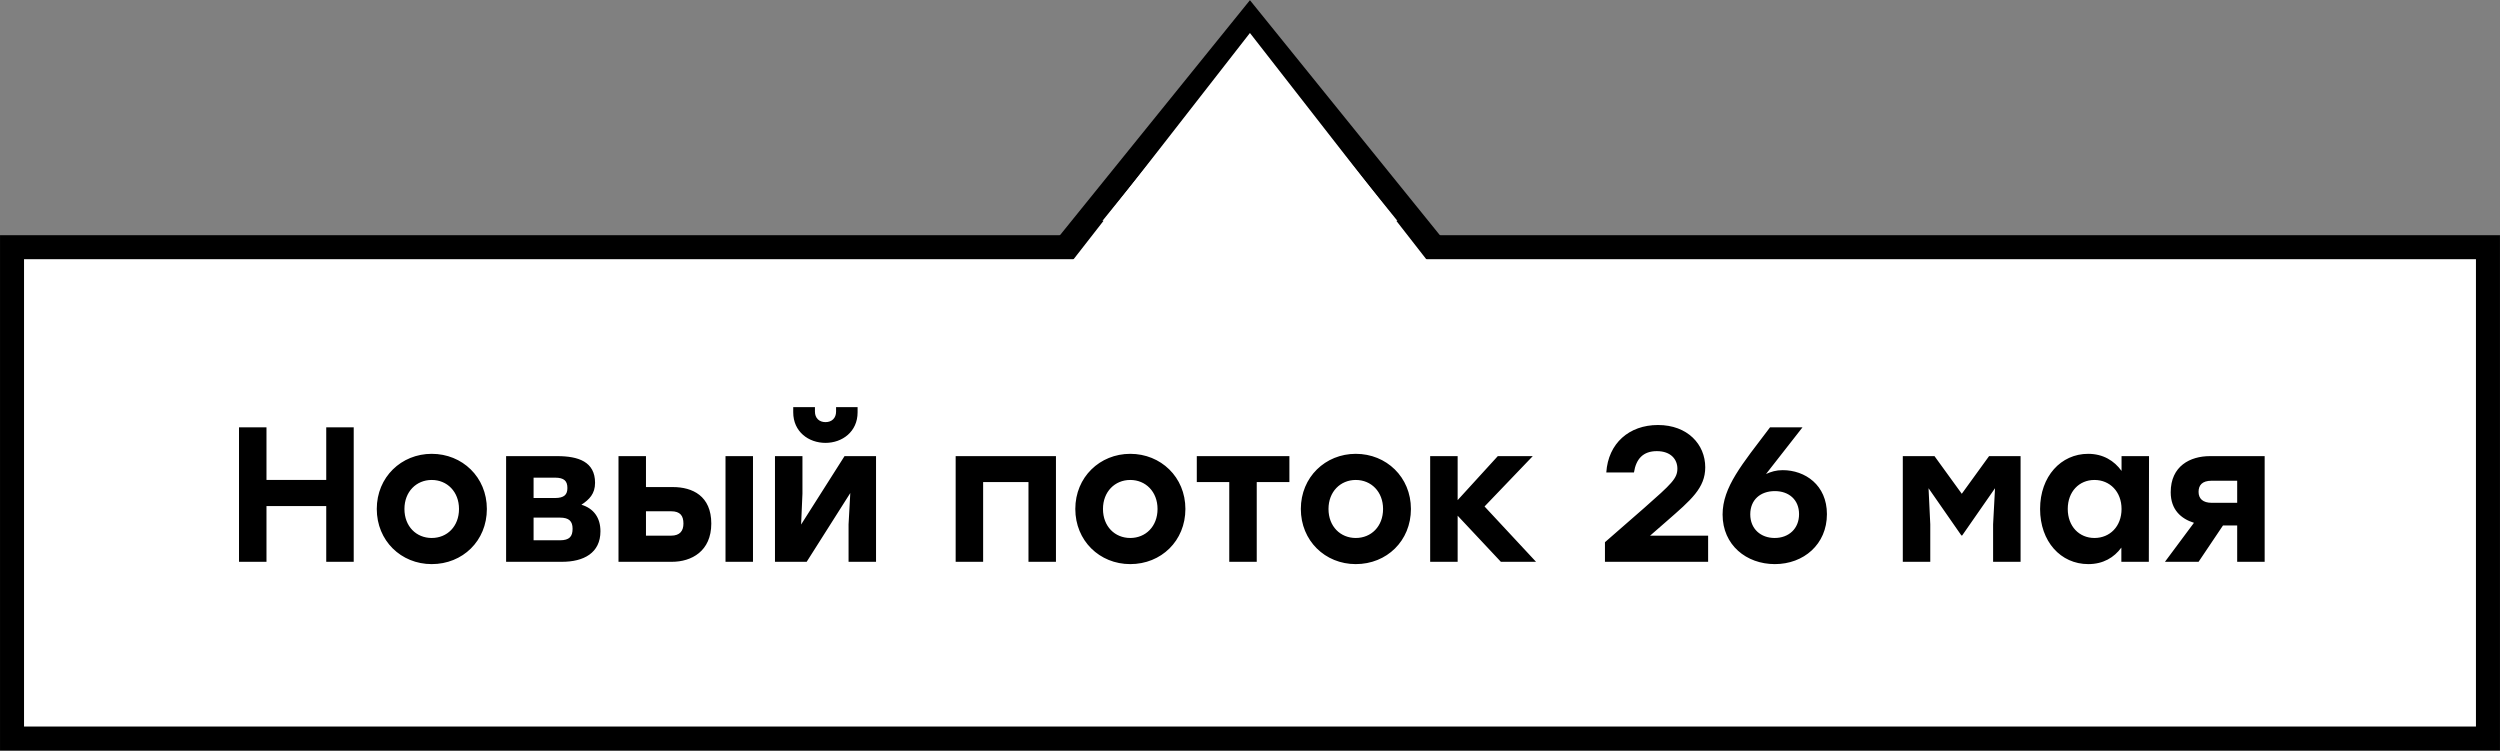
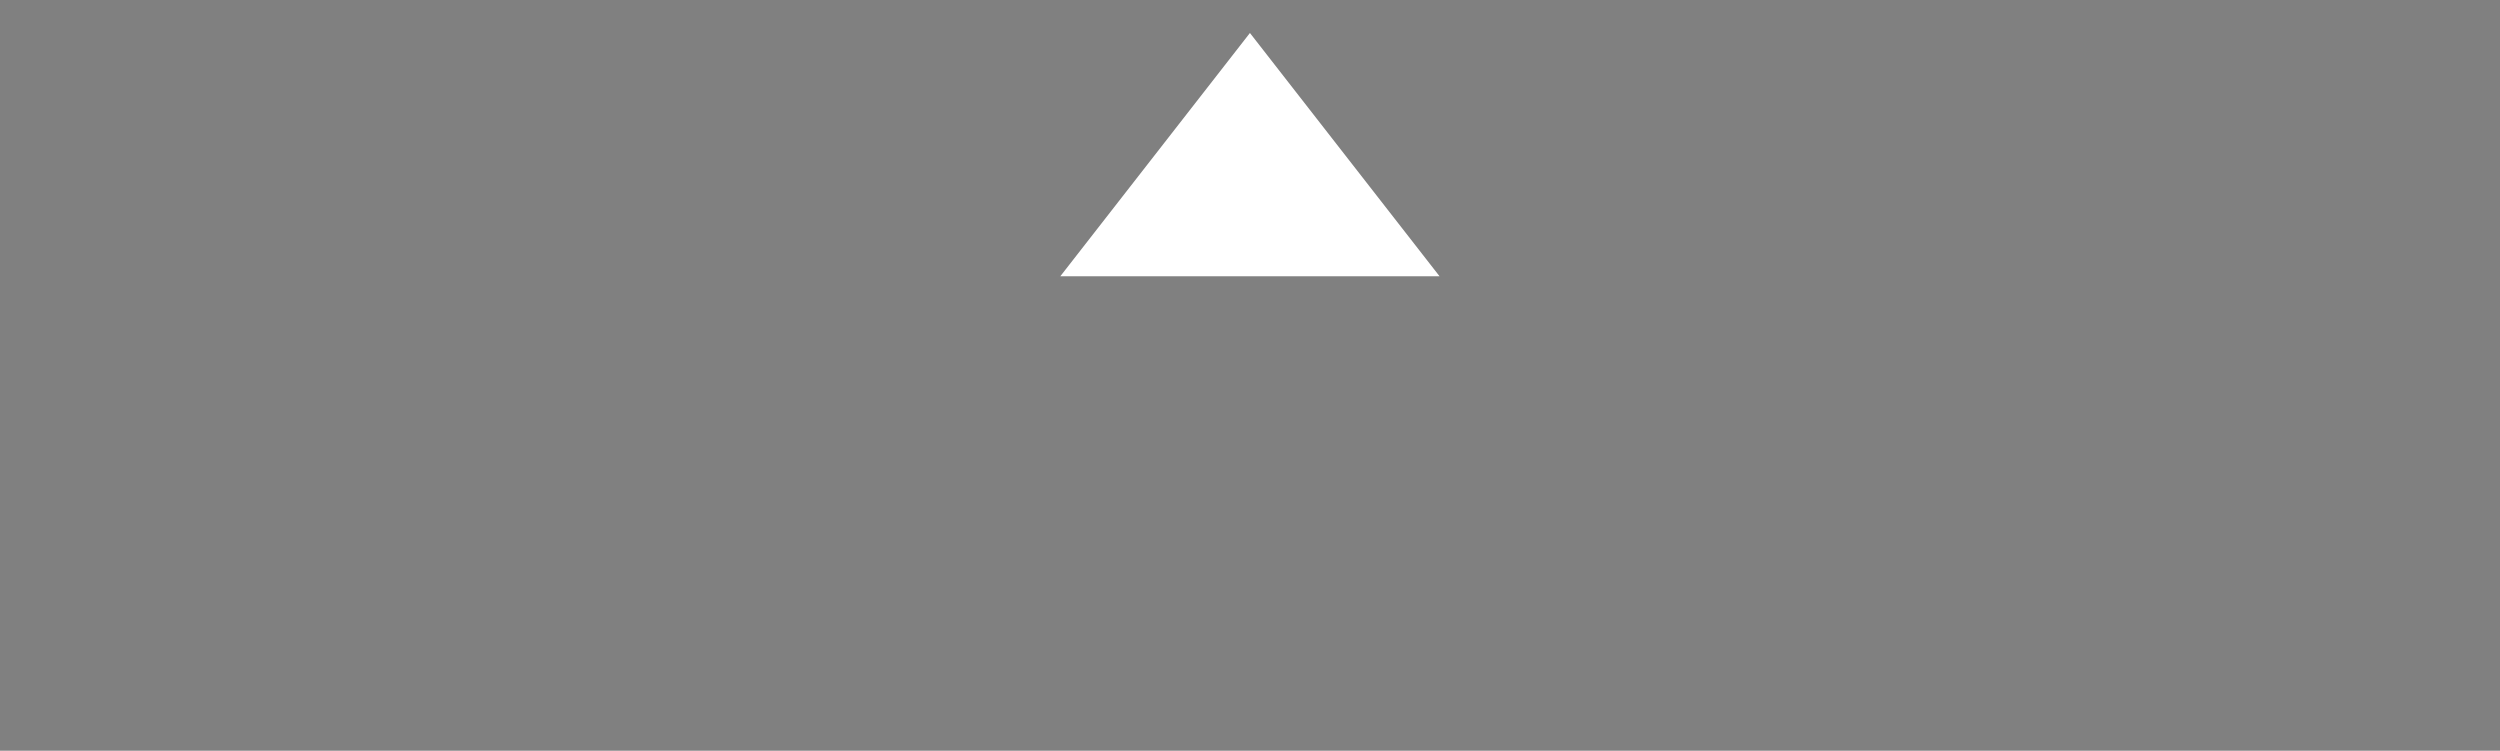
<svg xmlns="http://www.w3.org/2000/svg" width="10480" height="3147" viewBox="0 0 10480 3147" fill="none">
  <rect x="0" y="0" width="10480" height="3147" fill="#808080" stroke="none" />
-   <rect x="50.412" y="1036.36" width="10379.1" height="2059.55" fill="white" stroke="black" stroke-width="100.676" />
-   <path d="M5278.86 129.308L5239.71 80.874L5200.56 129.308L4582.27 894.24L4516.01 976.222H4621.42H5858H5963.41L5897.15 894.24L5278.86 129.308Z" fill="white" stroke="black" stroke-width="100.676" />
  <path d="M5239.72 138.272L6034.67 1158.18H4444.78L5239.72 138.272Z" fill="white" />
-   <path d="M1367.59 1791.29H1482.77V2355.08H1367.59V2121.51H1117.11V2355.08H1001.94V1791.29H1117.11V2011.98H1367.59V1791.29ZM1809.78 1902.44C1937.84 1902.44 2040.93 1999.89 2040.93 2133.59C2040.93 2267.29 1939.45 2364.74 1809.78 2364.74C1680.92 2364.74 1579.43 2266.48 1579.43 2133.59C1579.43 1999.89 1682.53 1902.44 1809.78 1902.44ZM1809.78 2011.98C1745.35 2011.98 1695.41 2061.11 1695.41 2133.59C1695.41 2206.88 1745.35 2255.21 1809.78 2255.21C1874.21 2255.21 1924.15 2206.88 1924.15 2133.59C1924.15 2061.11 1874.21 2011.98 1809.78 2011.98ZM2437.32 2115.87C2488.87 2131.18 2517.06 2170.64 2517.06 2227.02C2517.06 2318.03 2446.99 2355.08 2355.97 2355.08H2121.6V1912.1H2335.84C2424.43 1912.1 2494.5 1935.46 2494.5 2024.06C2494.5 2069.96 2470.34 2094.13 2437.32 2115.87ZM2378.53 2045.8C2378.53 2016.81 2365.64 2002.31 2326.17 2002.31H2236.77V2087.68H2326.17C2365.64 2087.68 2378.53 2073.19 2378.53 2045.8ZM2347.11 2264.87C2387.39 2264.87 2400.27 2248.77 2400.27 2216.55C2400.27 2185.14 2385.77 2169.84 2347.11 2169.84H2236.77V2264.87H2347.11ZM2820.66 2041.78C2902.81 2041.78 2981.74 2078.82 2981.74 2194.8C2981.74 2310.78 2898.79 2355.08 2816.64 2355.08H2592.73V1912.1H2707.91V2041.78H2820.66ZM3041.35 1912.1H3156.52V2355.08H3041.35V1912.1ZM2812.61 2245.54C2851.27 2245.54 2864.96 2224.6 2864.96 2194.8C2864.96 2162.59 2852.07 2143.26 2813.41 2143.26H2707.91V2245.54H2812.61ZM3460.52 1856.53C3389.65 1856.53 3325.21 1809.82 3325.21 1728.47V1706.73H3416.22V1725.25C3416.22 1752.63 3433.94 1769.55 3460.52 1769.55C3487.1 1769.55 3504.82 1752.63 3504.82 1725.25V1706.73H3595.03V1728.47C3595.03 1809.82 3530.59 1856.53 3460.52 1856.53ZM3540.26 1912.1H3672.34V2355.08H3557.17V2198.02L3564.42 2066.74L3381.59 2355.08H3248.7V1912.1H3363.87V2069.16L3358.24 2198.83L3540.26 1912.1ZM4426.55 1912.1V2355.08H4311.38V2020.83H4121.3V2355.08H4006.13V1912.1H4121.3H4426.55ZM4738.04 1902.44C4866.1 1902.44 4969.19 1999.89 4969.19 2133.59C4969.19 2267.29 4867.71 2364.74 4738.04 2364.74C4609.17 2364.74 4507.69 2266.48 4507.69 2133.59C4507.69 1999.89 4610.78 1902.44 4738.04 1902.44ZM4738.04 2011.98C4673.61 2011.98 4623.67 2061.11 4623.67 2133.59C4623.67 2206.88 4673.61 2255.21 4738.04 2255.21C4802.47 2255.21 4852.41 2206.88 4852.41 2133.59C4852.41 2061.11 4802.47 2011.98 4738.04 2011.98ZM5405.16 1912.1V2020.83H5268.24V2355.08H5153.06V2020.83H5016.95V1912.1H5268.24H5405.16ZM5683.45 1902.44C5811.51 1902.44 5914.6 1999.89 5914.6 2133.59C5914.6 2267.29 5813.12 2364.74 5683.45 2364.74C5554.58 2364.74 5453.1 2266.48 5453.1 2133.59C5453.1 1999.89 5556.19 1902.44 5683.45 1902.44ZM5683.45 2011.98C5619.02 2011.98 5569.08 2061.11 5569.08 2133.59C5569.08 2206.88 5619.02 2255.21 5683.45 2255.21C5747.88 2255.21 5797.82 2206.88 5797.82 2133.59C5797.82 2061.11 5747.88 2011.98 5683.45 2011.98ZM6439.05 2355.08H6291.66L6110.44 2161.78V2355.08H5995.27V1912.1H6110.44V2096.54L6278.77 1912.1H6425.36L6223.2 2123.12L6439.05 2355.08ZM6916.42 2245.54H7160.46V2355.08H6727.96V2272.93L6892.26 2129.56C7007.43 2028.08 7031.6 2005.53 7031.6 1964.46C7031.6 1926.6 7005.02 1891.16 6945.42 1891.16C6888.23 1891.16 6858.43 1923.38 6849.57 1980.56H6733.59C6741.65 1858.14 6829.44 1781.63 6950.25 1781.63C7074.28 1781.63 7148.38 1862.97 7148.38 1958.82C7148.38 2045.8 7088.78 2095.74 6987.3 2184.33L6918.03 2244.74L6916.42 2245.54ZM7473.2 1970.9C7566.63 1970.9 7658.45 2032.92 7658.45 2155.34C7658.45 2281.79 7560.99 2364.74 7440.18 2364.74C7320.98 2364.74 7221.11 2285.01 7221.11 2156.95C7221.11 2041.78 7302.46 1946.74 7420.05 1791.29H7556.16L7403.13 1987.01C7424.88 1977.34 7445.02 1970.9 7473.2 1970.9ZM7439.38 2255.21C7498.17 2255.21 7541.66 2216.55 7541.66 2155.34C7541.66 2094.13 7498.17 2058.69 7440.18 2058.69C7379.78 2058.69 7337.09 2094.93 7337.09 2156.14C7337.09 2217.35 7381.39 2255.21 7439.38 2255.21ZM8338.17 1912.1H8470.26V2355.08H8355.08V2198.02L8363.14 2046.61L8225.41 2244.74H8222.19L8084.47 2046.61L8091.71 2198.02V2355.08H7976.54V1912.1H8109.43L8223.8 2069.96L8338.17 1912.1ZM8893.53 1912.1H9008.7L9007.9 2355.08H8892.72V2295.48C8862.12 2337.36 8816.21 2364.74 8754.19 2364.74C8638.22 2364.74 8552.04 2269.71 8552.04 2133.59C8552.04 1996.67 8639.83 1902.44 8753.39 1902.44C8816.21 1902.44 8862.92 1931.43 8893.53 1974.12V1912.1ZM8779.97 2255.21C8844.4 2255.21 8893.53 2206.88 8893.53 2133.59C8893.53 2061.11 8844.4 2011.98 8779.97 2011.98C8715.53 2011.98 8668.02 2061.11 8668.02 2133.59C8668.02 2206.88 8716.34 2255.21 8779.97 2255.21ZM9263.92 1912.1H9493.46V2355.08H9378.28V2202.86H9318.68L9216.4 2355.08H9075.45L9197.07 2191.58C9143.11 2174.67 9099.61 2136.81 9099.61 2063.52C9099.61 1953.18 9181.77 1912.1 9263.92 1912.1ZM9271.97 2107.82H9378.28V2015.2H9271.17C9230.9 2015.2 9216.4 2034.53 9216.4 2061.91C9216.4 2090.1 9234.12 2107.82 9271.97 2107.82Z" fill="black" />
</svg>